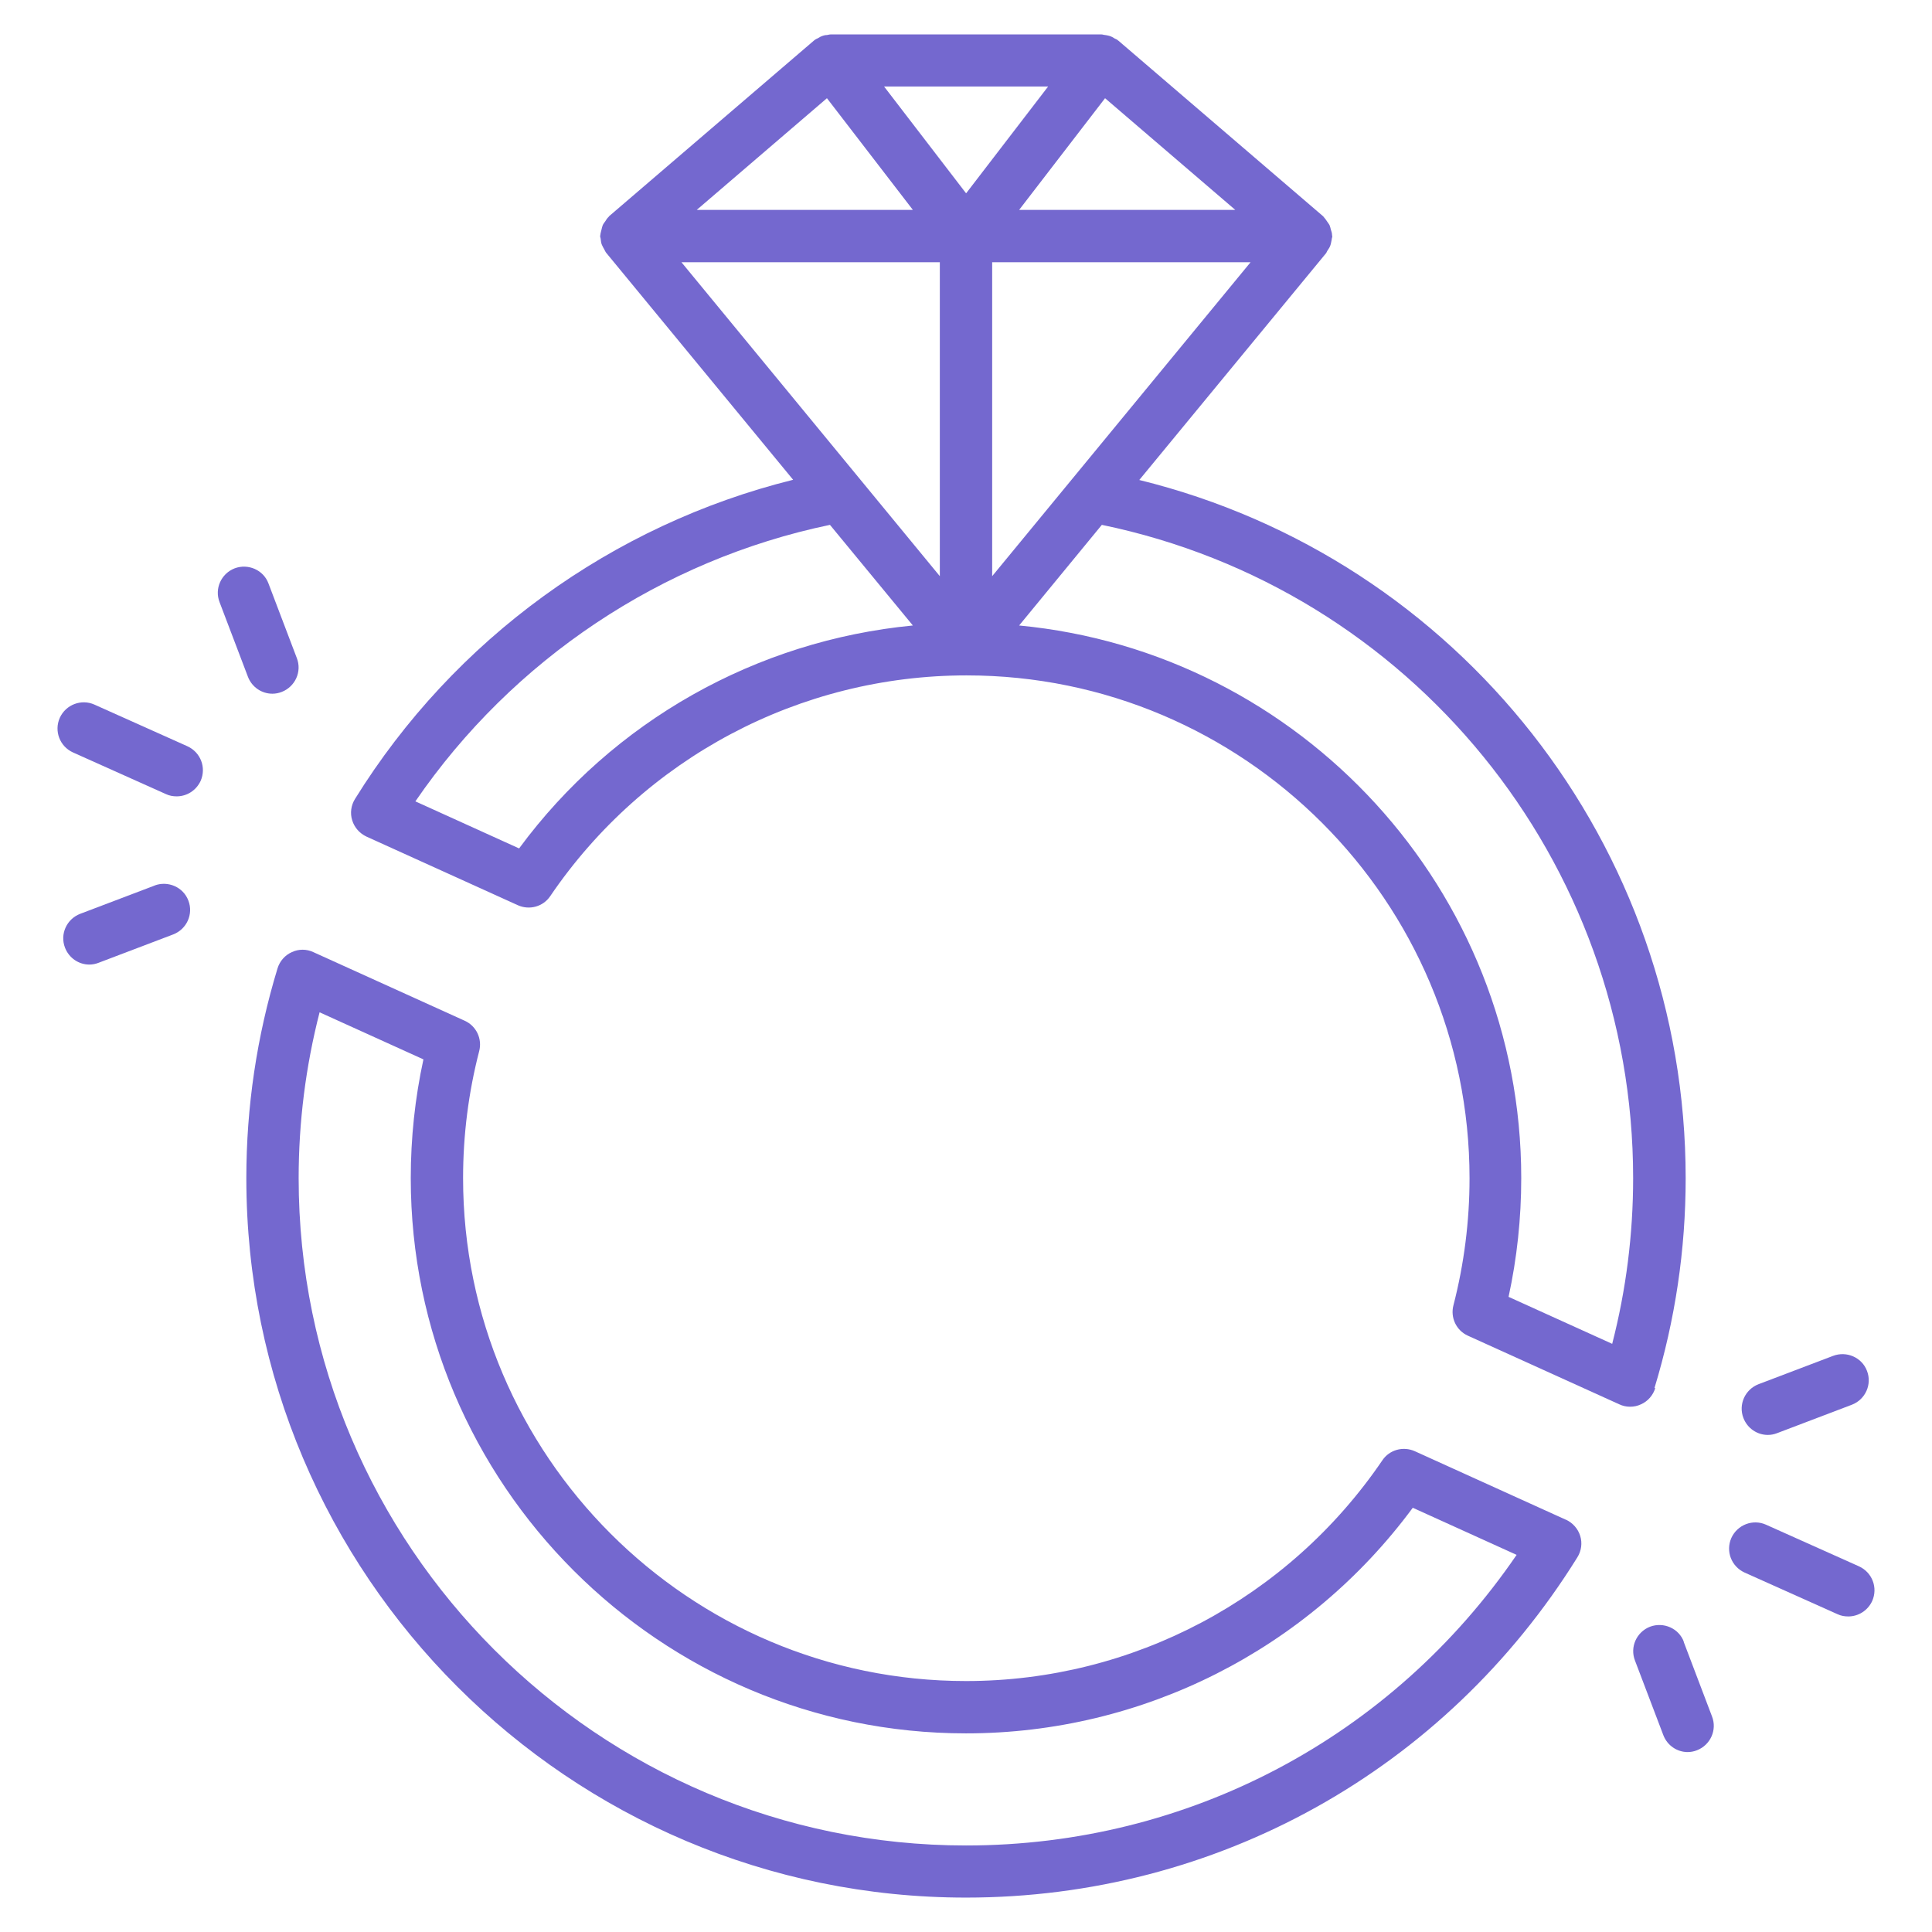
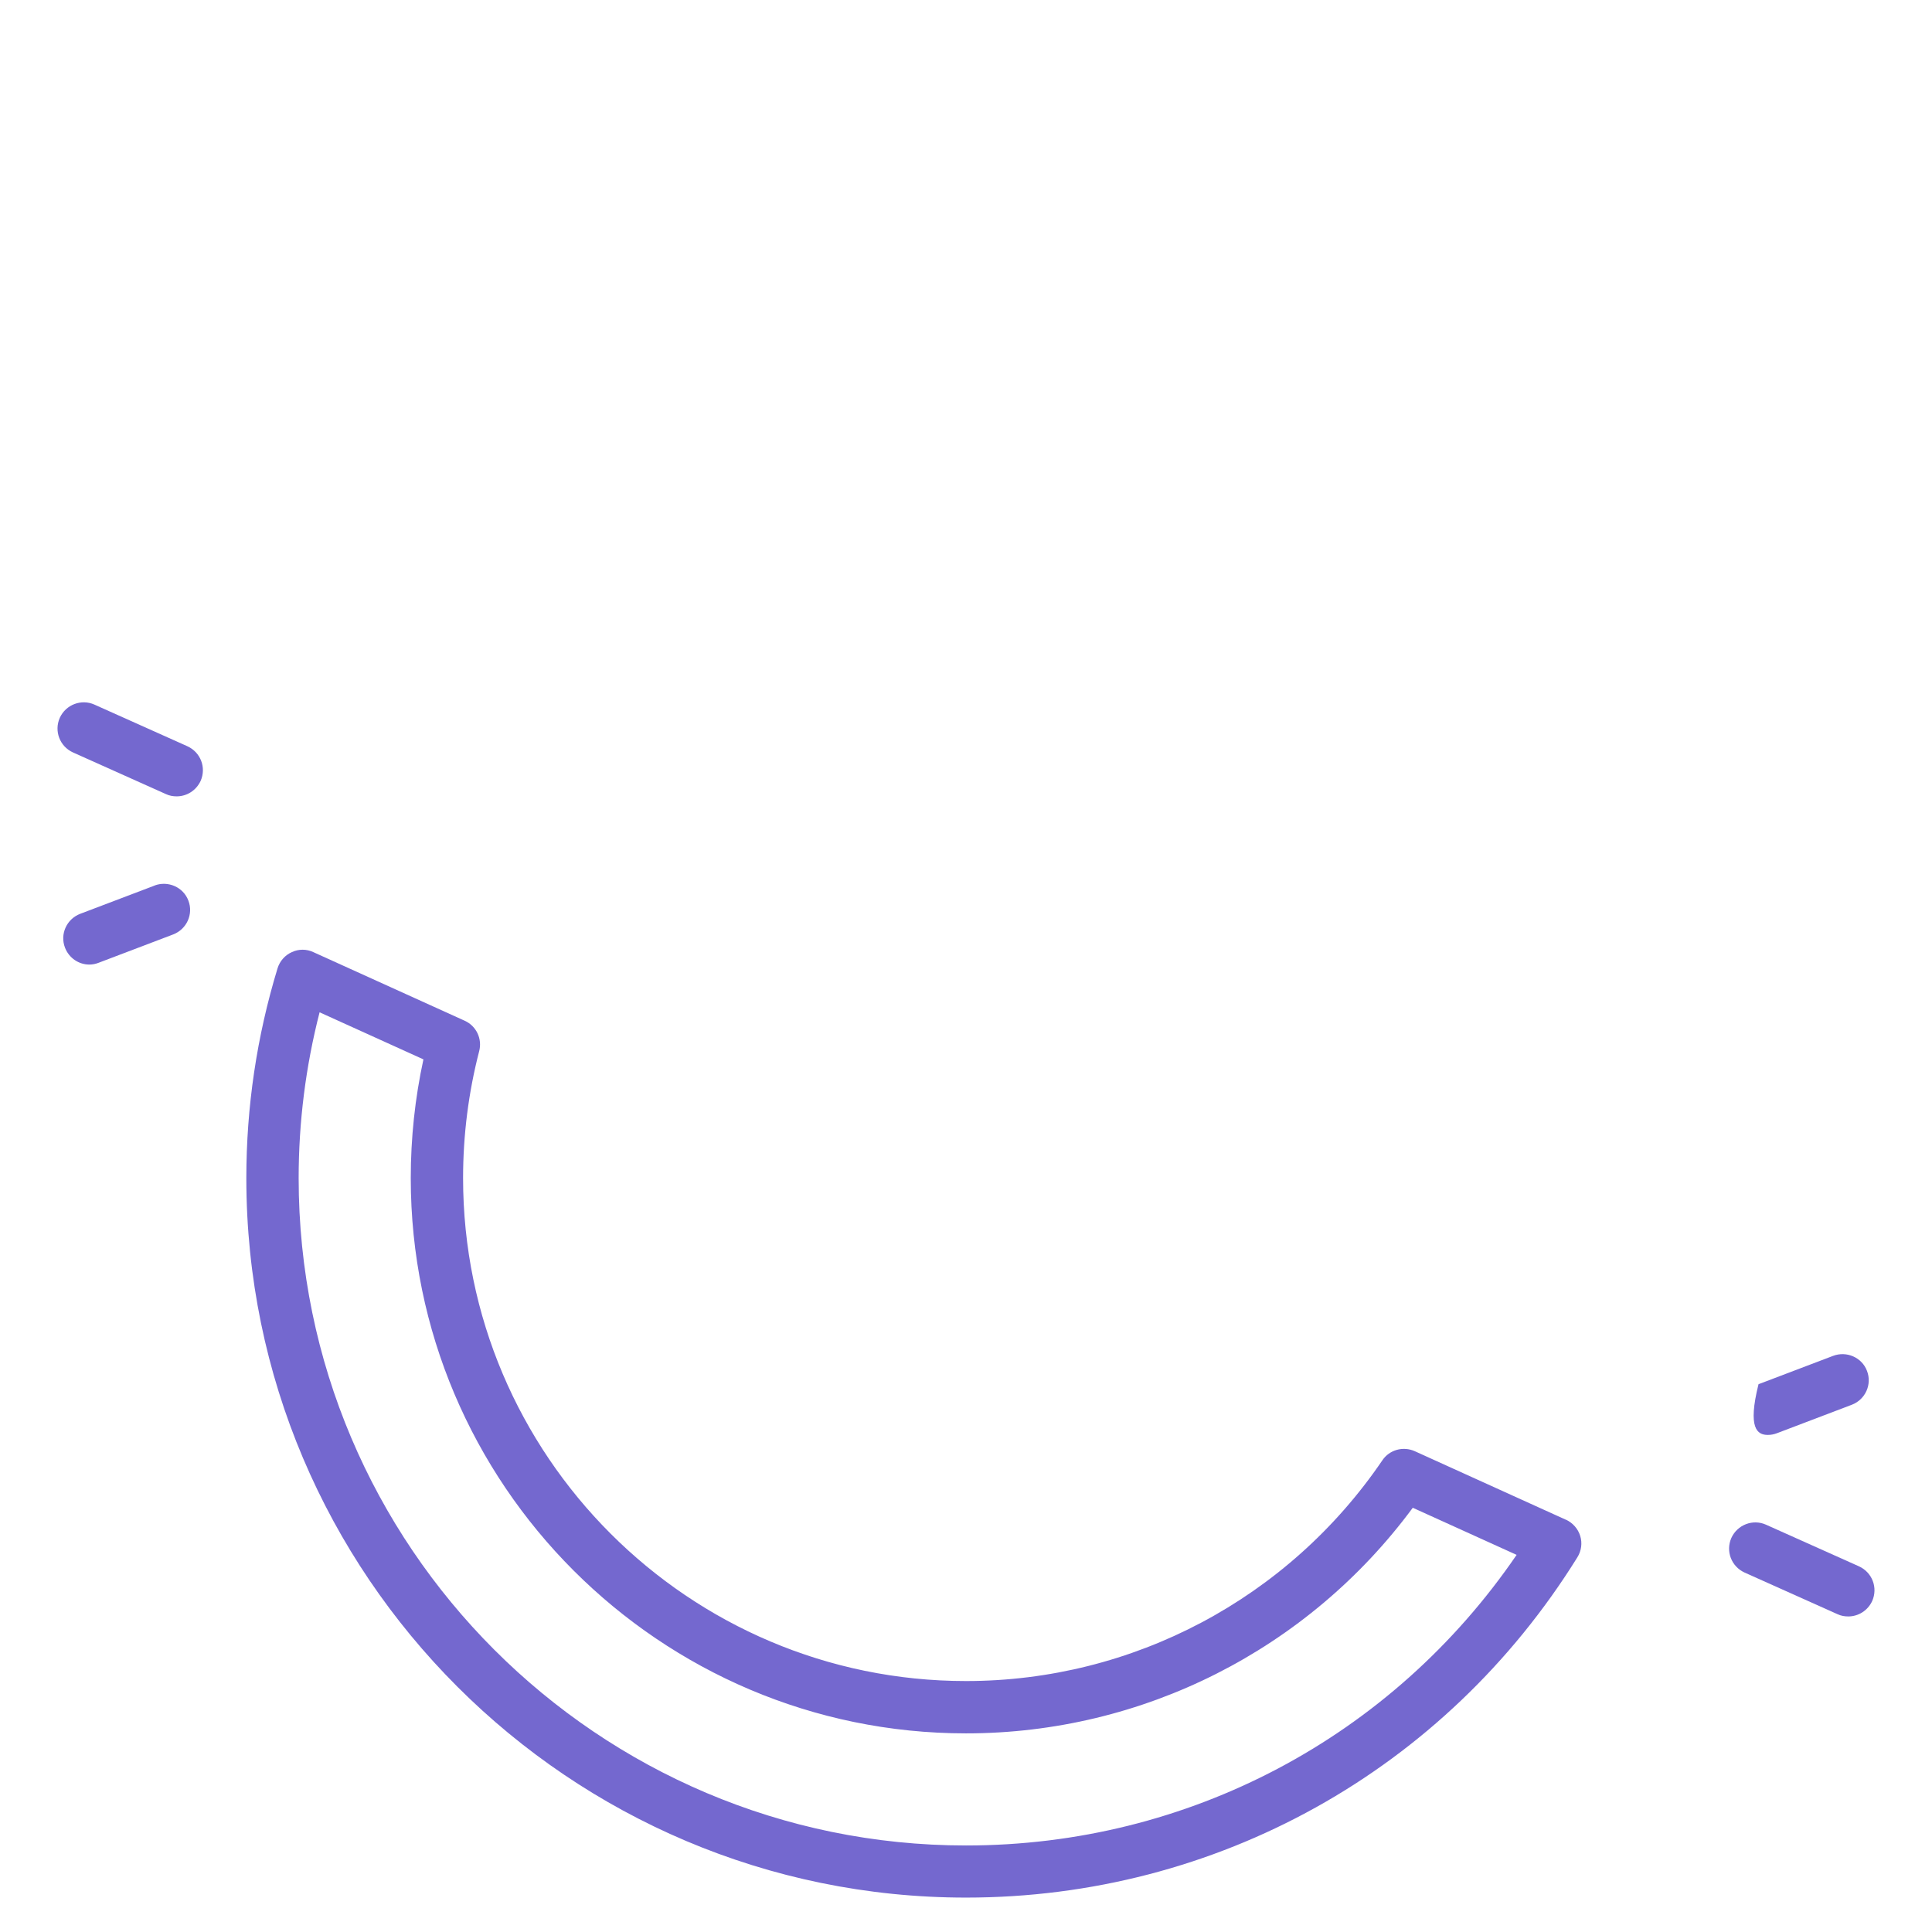
<svg xmlns="http://www.w3.org/2000/svg" width="84" height="84" viewBox="0 0 84 84" fill="none">
  <path d="M68.092 66.08L61.513 63.096C61.005 62.869 60.41 63.035 60.104 63.49C56.017 69.501 49.254 73.089 42 73.089C29.942 73.089 20.134 63.28 20.134 51.223C20.134 49.35 20.37 47.495 20.834 45.702C20.974 45.168 20.711 44.608 20.204 44.38L13.624 41.397C13.326 41.257 12.985 41.257 12.688 41.397C12.39 41.528 12.162 41.79 12.066 42.105C11.165 45.063 10.71 48.125 10.71 51.223C10.71 68.478 24.745 82.504 42 82.504C52.885 82.504 62.825 76.974 68.582 67.708C68.757 67.428 68.801 67.087 68.705 66.78C68.609 66.465 68.381 66.212 68.084 66.072L68.092 66.08ZM42 80.238C26.005 80.238 12.985 67.227 12.985 51.223C12.985 48.782 13.291 46.367 13.895 44.013L18.41 46.06C18.043 47.749 17.859 49.481 17.859 51.223C17.859 64.531 28.691 75.364 42 75.364C49.691 75.364 56.875 71.715 61.425 65.555L65.94 67.603C60.515 75.539 51.66 80.238 42 80.238Z" fill="#7468CF" />
-   <path d="M71.934 60.349C72.835 57.391 73.29 54.329 73.29 51.231C73.29 36.759 63.411 24.281 49.534 20.869L57.663 10.999C57.663 10.999 57.706 10.902 57.741 10.859C57.785 10.797 57.82 10.736 57.846 10.657C57.873 10.579 57.881 10.5 57.899 10.421C57.899 10.369 57.925 10.325 57.925 10.272C57.925 10.255 57.916 10.246 57.916 10.229C57.916 10.141 57.89 10.062 57.864 9.984C57.846 9.922 57.837 9.861 57.811 9.8C57.785 9.739 57.733 9.686 57.697 9.625C57.654 9.564 57.61 9.494 57.558 9.441C57.549 9.432 57.54 9.415 57.531 9.406L48.624 1.767C48.624 1.767 48.606 1.759 48.598 1.75C48.598 1.75 48.589 1.732 48.58 1.732C48.545 1.706 48.51 1.697 48.475 1.68C48.396 1.627 48.318 1.584 48.221 1.557C48.16 1.54 48.108 1.531 48.046 1.522C47.994 1.522 47.941 1.496 47.88 1.496H36.129C36.068 1.496 36.015 1.514 35.962 1.522C35.901 1.522 35.849 1.531 35.796 1.549C35.709 1.575 35.621 1.619 35.543 1.671C35.508 1.689 35.473 1.697 35.438 1.724C35.438 1.724 35.429 1.741 35.42 1.741C35.42 1.741 35.403 1.75 35.394 1.759L26.486 9.397C26.486 9.397 26.469 9.424 26.46 9.432C26.399 9.485 26.364 9.546 26.32 9.616C26.276 9.677 26.233 9.73 26.206 9.791C26.18 9.852 26.171 9.914 26.154 9.975C26.136 10.054 26.11 10.132 26.101 10.22C26.101 10.237 26.093 10.246 26.093 10.264C26.093 10.316 26.119 10.36 26.119 10.412C26.128 10.491 26.136 10.57 26.171 10.649C26.198 10.719 26.241 10.78 26.276 10.85C26.303 10.894 26.32 10.946 26.355 10.99L34.484 20.86C26.626 22.811 19.749 27.781 15.435 34.737C15.26 35.017 15.216 35.359 15.313 35.665C15.409 35.98 15.636 36.234 15.934 36.374L22.514 39.357C23.021 39.585 23.616 39.419 23.922 38.964C28.009 32.952 34.773 29.365 42.026 29.365C54.084 29.365 63.893 39.174 63.893 51.231C63.893 53.095 63.656 54.959 63.193 56.752C63.053 57.286 63.315 57.846 63.822 58.074L70.403 61.057C70.551 61.127 70.709 61.162 70.875 61.162C71.041 61.162 71.199 61.127 71.348 61.057C71.645 60.926 71.873 60.664 71.969 60.349H71.934ZM29.628 11.401H40.862V25.051L29.628 11.401ZM35.954 4.27L39.69 9.126H30.293L35.954 4.27ZM53.708 9.126H44.31L48.046 4.27L53.708 9.126ZM42 8.4L38.439 3.762H45.57L42.009 8.4H42ZM43.138 11.401H54.373L43.138 25.051V11.401ZM22.575 36.89L18.06 34.842C22.295 28.665 28.779 24.342 36.085 22.82L39.69 27.195C32.891 27.851 26.661 31.342 22.575 36.881V36.89ZM70.105 58.432L65.59 56.385C65.957 54.696 66.141 52.964 66.141 51.222C66.141 38.692 56.543 28.359 44.31 27.195L47.906 22.82C61.329 25.594 71.006 37.432 71.006 51.222C71.006 53.664 70.7 56.079 70.096 58.424L70.105 58.432Z" fill="#7468CF" />
  <path d="M8.146 32.445L4.104 30.634C3.535 30.38 2.861 30.634 2.599 31.211C2.345 31.789 2.599 32.454 3.176 32.716L7.219 34.528C7.367 34.598 7.525 34.624 7.683 34.624C8.12 34.624 8.531 34.37 8.724 33.95C8.977 33.373 8.724 32.708 8.146 32.445Z" fill="#7468CF" />
-   <path d="M11.848 30.161C11.979 30.161 12.119 30.135 12.25 30.083C12.836 29.855 13.134 29.199 12.906 28.613L11.672 25.366C11.454 24.78 10.789 24.491 10.203 24.71C9.616 24.938 9.319 25.594 9.546 26.18L10.78 29.426C10.955 29.881 11.384 30.161 11.839 30.161H11.848Z" fill="#7468CF" />
  <path d="M6.729 38.5L3.482 39.733C2.896 39.961 2.599 40.617 2.826 41.203C3.001 41.658 3.43 41.938 3.885 41.938C4.016 41.938 4.156 41.912 4.287 41.86L7.534 40.626C8.12 40.398 8.417 39.742 8.19 39.156C7.971 38.57 7.306 38.281 6.72 38.5H6.729Z" fill="#7468CF" />
  <path d="M80.824 68.101L76.781 66.29C76.213 66.036 75.539 66.29 75.276 66.868C75.022 67.445 75.276 68.11 75.854 68.373L79.896 70.184C80.045 70.254 80.202 70.28 80.36 70.28C80.797 70.28 81.209 70.026 81.401 69.606C81.655 69.029 81.401 68.364 80.824 68.101Z" fill="#7468CF" />
-   <path d="M73.211 71.382C72.993 70.796 72.328 70.507 71.741 70.726C71.155 70.954 70.858 71.61 71.085 72.196L72.319 75.442C72.494 75.897 72.922 76.177 73.377 76.177C73.509 76.177 73.649 76.151 73.78 76.099C74.366 75.871 74.664 75.215 74.436 74.629L73.203 71.382H73.211Z" fill="#7468CF" />
-   <path d="M76.869 62.388C77 62.388 77.14 62.361 77.271 62.309L80.517 61.075C81.104 60.848 81.401 60.191 81.174 59.605C80.955 59.019 80.29 58.73 79.704 58.949L76.457 60.183C75.871 60.41 75.574 61.066 75.801 61.653C75.976 62.108 76.405 62.388 76.86 62.388H76.869Z" fill="#7468CF" />
+   <path d="M76.869 62.388C77 62.388 77.14 62.361 77.271 62.309L80.517 61.075C81.104 60.848 81.401 60.191 81.174 59.605C80.955 59.019 80.29 58.73 79.704 58.949L76.457 60.183C75.976 62.108 76.405 62.388 76.86 62.388H76.869Z" fill="#7468CF" />
</svg>